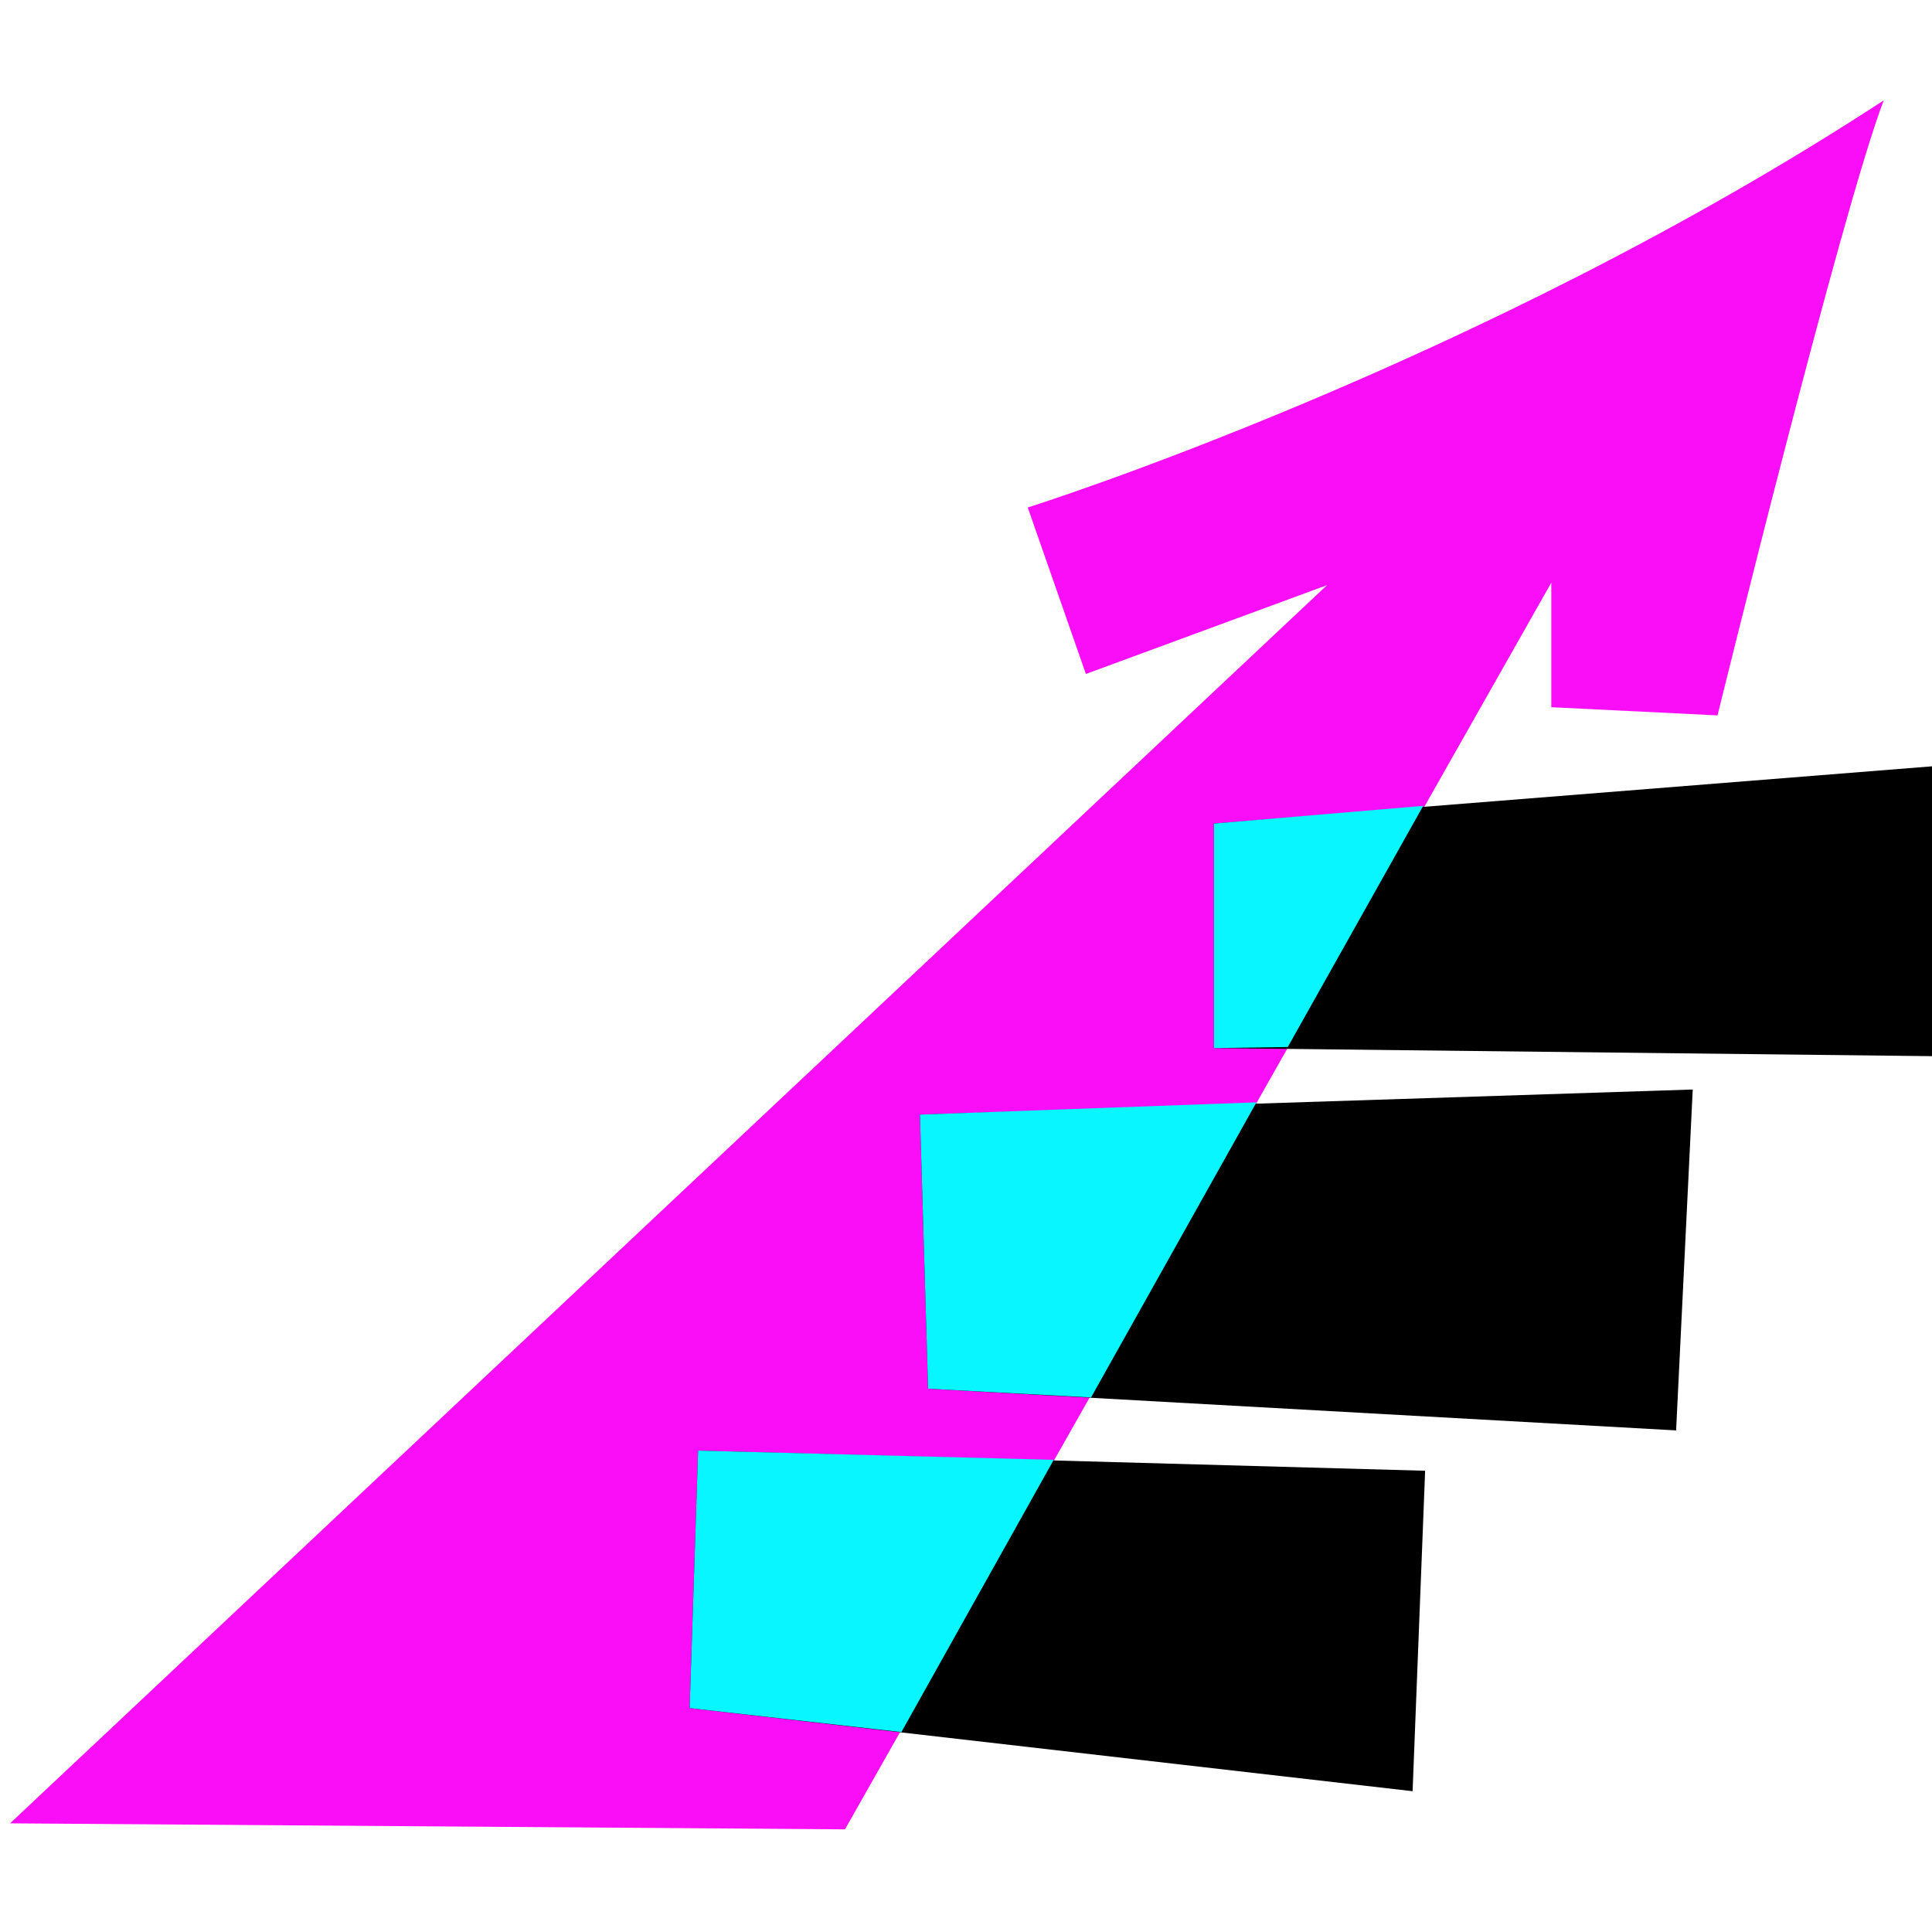
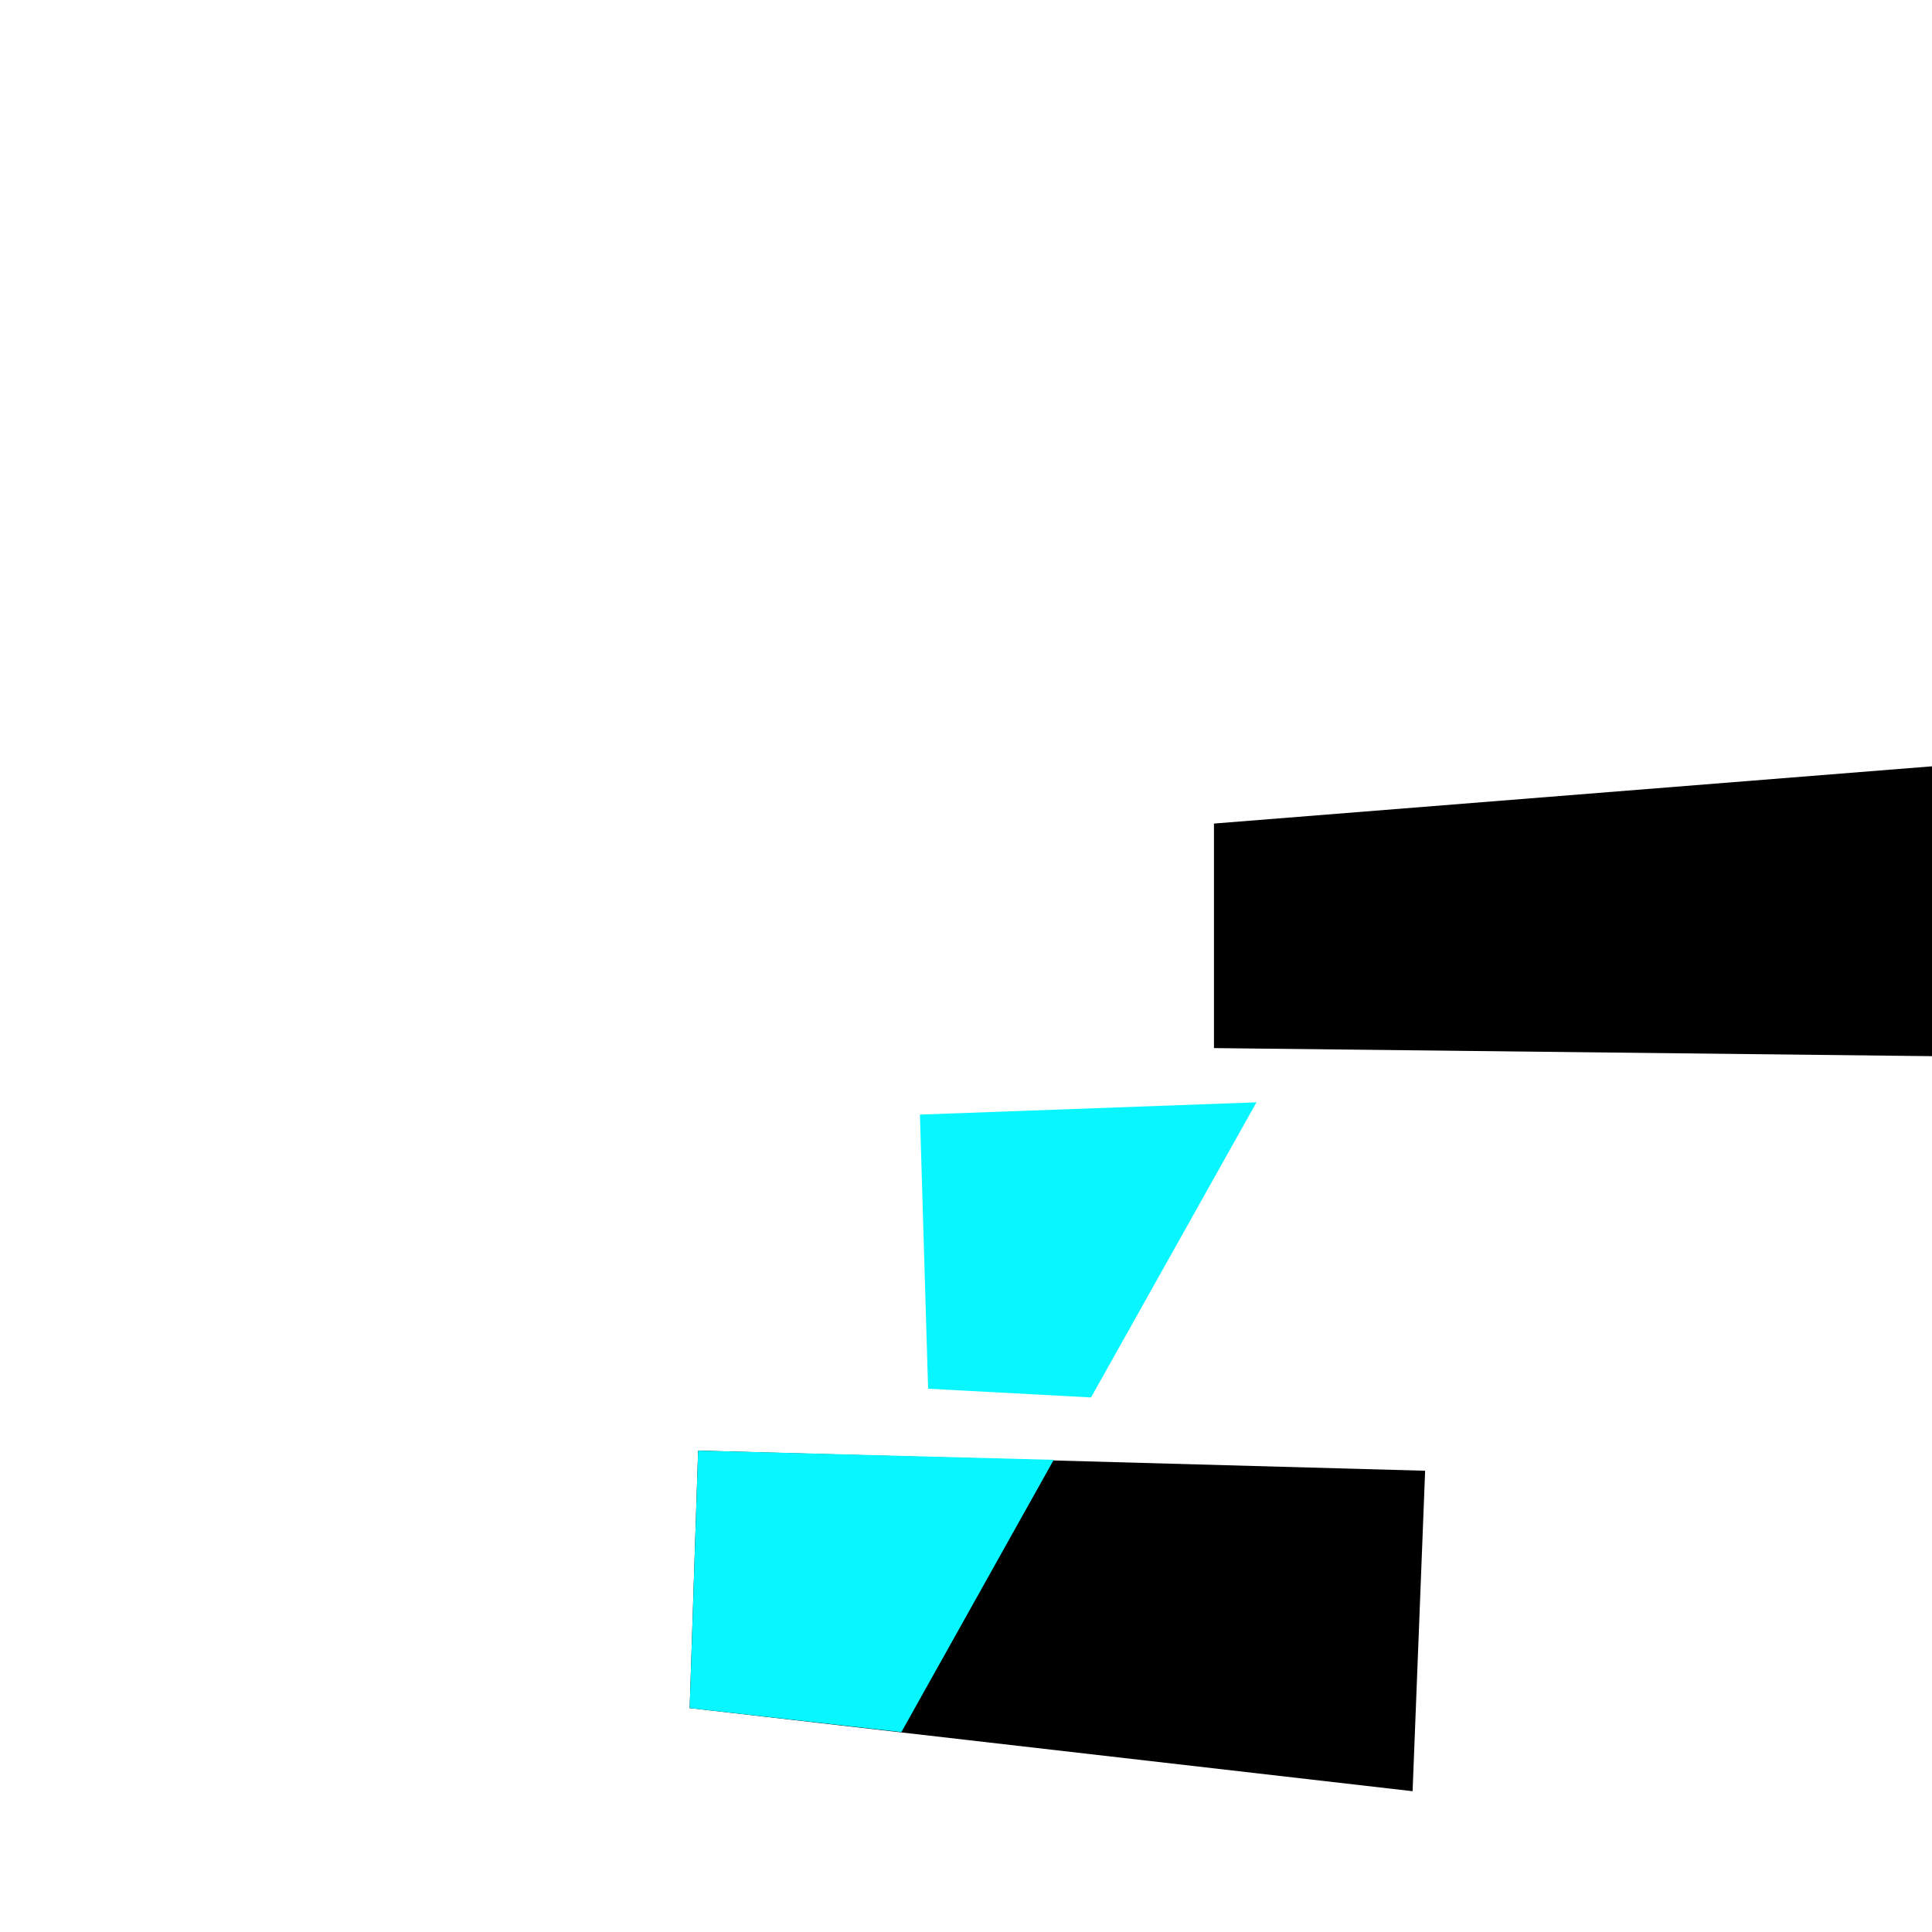
<svg xmlns="http://www.w3.org/2000/svg" width="96" height="96" viewBox="0 0 96 96" fill="none">
-   <path d="M51.073 25.229L53.957 33.489L65.94 29.075L0.5 90.601L41.987 90.899L77.083 28.953V35.141L85.343 35.547C85.343 35.547 91.531 10.362 93.602 4.987C73.373 18.202 51.073 25.216 51.073 25.216V25.229Z" fill="#FA0DF7" />
  <path d="M60.321 40.922V52.079L96.5 52.486V38.038L60.321 40.922Z" fill="black" />
-   <path d="M45.711 55.383L46.117 69.004L83.285 71.076L84.111 54.137L45.711 55.383Z" fill="black" />
  <path d="M34.689 72.079L34.269 84.874L70.191 89.004L70.814 73.081L34.689 72.079Z" fill="black" />
-   <path d="M60.321 52.079L63.99 52.025L70.719 40.042L60.321 40.922V52.079Z" fill="#08F6FF" />
  <path d="M45.711 55.383L62.433 54.774L54.214 69.438L46.117 69.004L45.711 55.383Z" fill="#08F6FF" />
  <path d="M34.689 72.079L52.359 72.539L44.79 86.066L34.269 84.874L34.689 72.079Z" fill="#08F6FF" />
</svg>